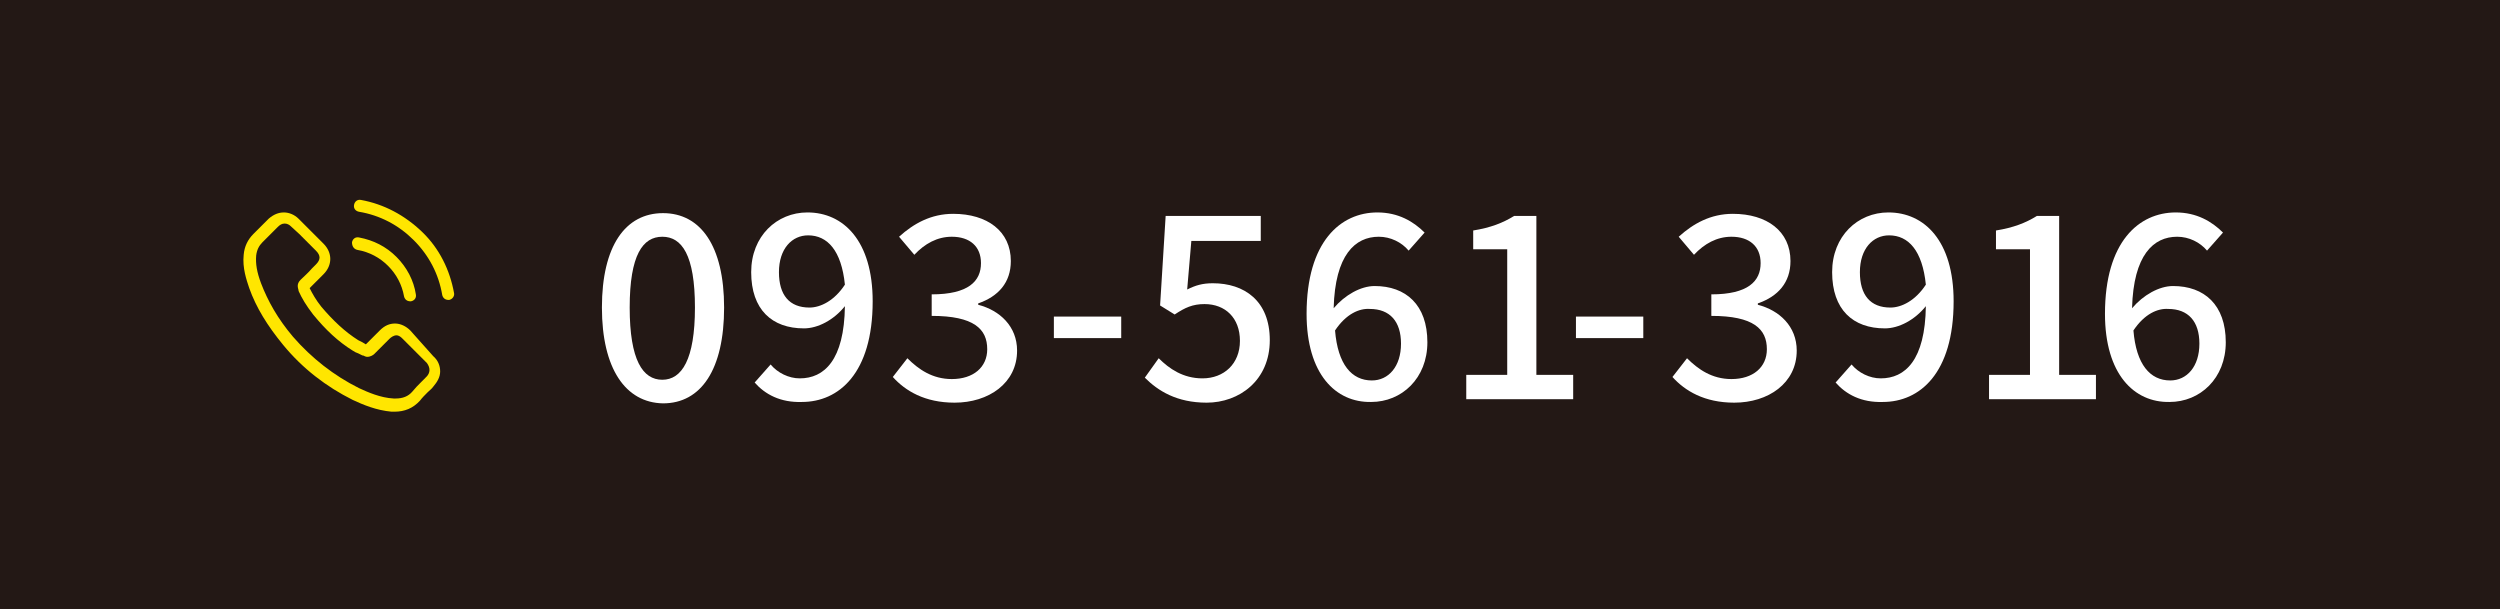
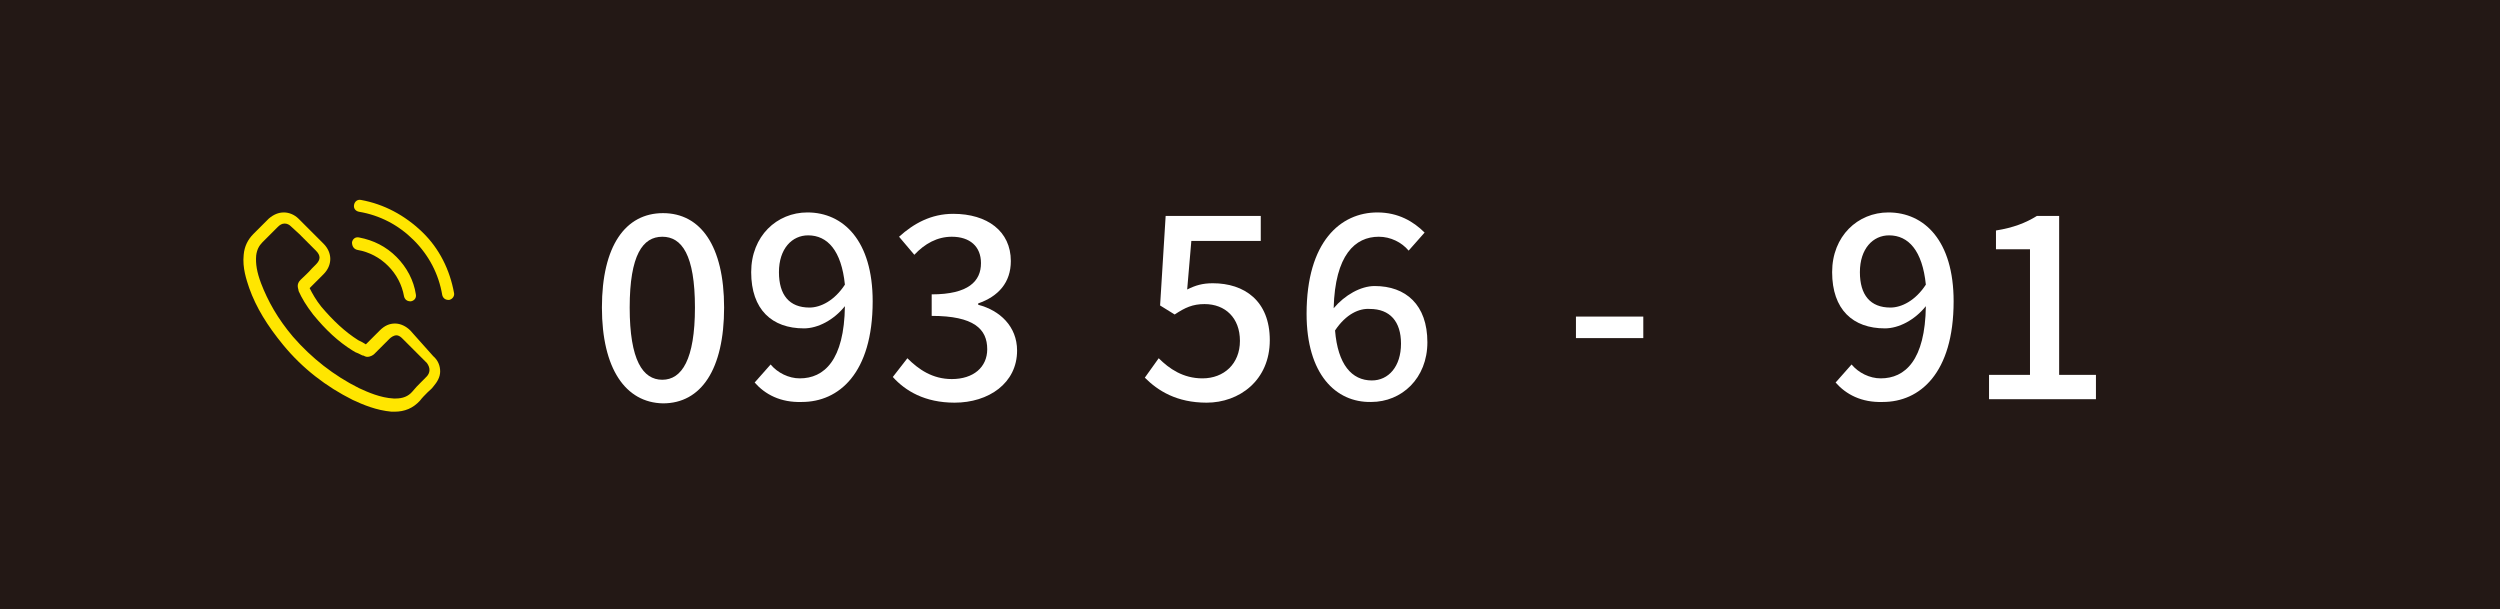
<svg xmlns="http://www.w3.org/2000/svg" version="1.1" id="レイヤー_1" x="0px" y="0px" viewBox="0 0 360.1 87.7" style="enable-background:new 0 0 360.1 87.7;" xml:space="preserve">
  <rect x="0" y="0" width="360.1" height="87.7" fill="#808080" stroke="none" />
  <style type="text/css">
	.st0{fill:#231815;stroke:#231815;stroke-width:1.041;stroke-miterlimit:10;}
	.st1{fill:#FFFFFF;}
	.st2{fill:#FFE600;}
</style>
  <rect x="-1.7" y="-2.6" class="st0" width="365.7" height="90.3" />
  <g>
    <g>
      <path class="st1" d="M86.7,44.3c0-8.9,3.4-13.6,8.8-13.6c5.4,0,8.8,4.7,8.8,13.6c0,8.9-3.3,13.8-8.8,13.8    C90.1,58,86.7,53.1,86.7,44.3z M100.1,44.3c0-7.6-1.9-10.2-4.7-10.2c-2.8,0-4.7,2.6-4.7,10.2s1.9,10.4,4.7,10.4    C98.2,54.7,100.1,51.8,100.1,44.3z" />
      <path class="st1" d="M108.7,55.1l2.3-2.6c1,1.2,2.6,2,4.2,2c3.5,0,6.4-2.6,6.5-10.4c-1.6,2-3.9,3.2-5.9,3.2    c-4.6,0-7.6-2.7-7.6-8.1c0-5.2,3.7-8.6,8.1-8.6c5.2,0,9.4,4.1,9.4,12.8c0,10.4-4.9,14.5-10.2,14.5C112.4,58,110.2,56.8,108.7,55.1    z M116.6,44.3c1.6,0,3.6-1,5.1-3.3c-0.5-4.9-2.5-7.1-5.3-7.1c-2.3,0-4.2,1.9-4.2,5.3C112.2,42.5,113.7,44.3,116.6,44.3z" />
      <path class="st1" d="M128.6,54.3l2.1-2.7c1.6,1.6,3.6,3,6.4,3c3.1,0,5.1-1.7,5.1-4.3c0-2.9-1.9-4.8-8-4.8v-3.1    c5.3,0,7.1-1.9,7.1-4.5c0-2.4-1.6-3.8-4.2-3.8c-2.1,0-3.9,1-5.4,2.6l-2.2-2.6c2.1-1.9,4.6-3.3,7.8-3.3c4.9,0,8.3,2.5,8.3,6.8    c0,3.1-1.8,5.1-4.7,6.1v0.2c3.1,0.8,5.6,3.1,5.6,6.6c0,4.7-4.1,7.5-9,7.5C133.2,58,130.4,56.3,128.6,54.3z" />
-       <path class="st1" d="M151.8,45.6h9.7v3.1h-9.7V45.6z" />
      <path class="st1" d="M164.9,54.4l2-2.8c1.5,1.5,3.5,2.9,6.3,2.9c3.1,0,5.4-2.1,5.4-5.4c0-3.3-2.1-5.3-5.1-5.3    c-1.7,0-2.8,0.5-4.3,1.5l-2.1-1.3l0.8-12.9h13.7v3.6h-10l-0.6,7c1.2-0.6,2.2-0.9,3.7-0.9c4.5,0,8.2,2.5,8.2,8.2c0,5.8-4.4,9-9.1,9    C169.5,58,166.8,56.3,164.9,54.4z" />
      <path class="st1" d="M188.2,45.2c0-10.4,4.9-14.6,10.2-14.6c3,0,5.2,1.3,6.8,2.9l-2.3,2.6c-1-1.2-2.6-2-4.3-2    c-3.4,0-6.3,2.6-6.5,10.3c1.6-1.9,3.9-3.2,5.9-3.2c4.5,0,7.6,2.7,7.6,8.1c0,5.2-3.7,8.6-8.1,8.6C192.4,58,188.2,53.9,188.2,45.2z     M192.3,47.6c0.4,4.9,2.4,7.2,5.3,7.2c2.4,0,4.2-2,4.2-5.3c0-3.2-1.6-5-4.5-5C195.8,44.4,193.9,45.2,192.3,47.6z" />
-       <path class="st1" d="M211.2,54h5.9V35.9h-4.9v-2.7c2.5-0.4,4.3-1.1,5.9-2.1h3.2V54h5.3v3.5h-15.4V54z" />
      <path class="st1" d="M227,45.6h9.7v3.1H227V45.6z" />
-       <path class="st1" d="M240.9,54.3l2.1-2.7c1.6,1.6,3.6,3,6.4,3c3.1,0,5.1-1.7,5.1-4.3c0-2.9-1.9-4.8-8-4.8v-3.1    c5.3,0,7.1-1.9,7.1-4.5c0-2.4-1.6-3.8-4.2-3.8c-2.1,0-3.9,1-5.4,2.6l-2.2-2.6c2.1-1.9,4.6-3.3,7.8-3.3c4.9,0,8.3,2.5,8.3,6.8    c0,3.1-1.8,5.1-4.7,6.1v0.2c3.1,0.8,5.6,3.1,5.6,6.6c0,4.7-4.1,7.5-9,7.5C245.5,58,242.7,56.3,240.9,54.3z" />
      <path class="st1" d="M264.4,55.1l2.3-2.6c1,1.2,2.6,2,4.2,2c3.5,0,6.4-2.6,6.5-10.4c-1.6,2-3.9,3.2-5.9,3.2    c-4.6,0-7.6-2.7-7.6-8.1c0-5.2,3.7-8.6,8.1-8.6c5.2,0,9.4,4.1,9.4,12.8c0,10.4-4.9,14.5-10.2,14.5C268.1,58,265.9,56.8,264.4,55.1    z M272.3,44.3c1.6,0,3.6-1,5.1-3.3c-0.5-4.9-2.5-7.1-5.3-7.1c-2.3,0-4.2,1.9-4.2,5.3C267.9,42.5,269.4,44.3,272.3,44.3z" />
      <path class="st1" d="M286.5,54h5.9V35.9h-4.9v-2.7c2.5-0.4,4.3-1.1,5.9-2.1h3.2V54h5.3v3.5h-15.4V54z" />
-       <path class="st1" d="M303.2,45.2c0-10.4,4.9-14.6,10.2-14.6c3,0,5.2,1.3,6.8,2.9l-2.3,2.6c-1-1.2-2.6-2-4.3-2    c-3.4,0-6.3,2.6-6.5,10.3c1.6-1.9,3.9-3.2,5.9-3.2c4.5,0,7.6,2.7,7.6,8.1c0,5.2-3.7,8.6-8.1,8.6C307.4,58,303.2,53.9,303.2,45.2z     M307.3,47.6c0.4,4.9,2.4,7.2,5.3,7.2c2.4,0,4.2-2,4.2-5.3c0-3.2-1.6-5-4.5-5C310.8,44.4,308.9,45.2,307.3,47.6z" />
    </g>
    <g>
      <g>
        <path class="st2" d="M59.1,47.6c-0.6-0.6-1.4-1-2.2-1c-0.8,0-1.5,0.3-2.2,1l-2,2c-0.2-0.1-0.3-0.2-0.5-0.3     c-0.2-0.1-0.4-0.2-0.6-0.3c-1.9-1.2-3.6-2.8-5.3-4.8c-0.8-1-1.3-1.9-1.7-2.7c0.5-0.5,1-1,1.5-1.5c0.2-0.2,0.4-0.4,0.5-0.5     c1.3-1.3,1.3-3.1,0-4.4l-1.8-1.8c-0.2-0.2-0.4-0.4-0.6-0.6c-0.4-0.4-0.8-0.8-1.2-1.2c-0.6-0.6-1.4-0.9-2.1-0.9     c-0.8,0-1.5,0.3-2.2,0.9c0,0,0,0,0,0l-2.2,2.2c-0.8,0.8-1.3,1.8-1.4,3c-0.2,1.9,0.4,3.6,0.8,4.8c1,2.8,2.6,5.4,4.9,8.2     c2.8,3.4,6.2,6,10,7.9c1.5,0.7,3.4,1.5,5.6,1.7c0.1,0,0.3,0,0.4,0c1.5,0,2.7-0.5,3.7-1.6c0,0,0,0,0,0c0.3-0.4,0.7-0.8,1.1-1.2     c0.3-0.3,0.6-0.5,0.8-0.8c0.6-0.7,1-1.4,1-2.2c0-0.8-0.3-1.6-1-2.2L59.1,47.6z M61.4,54.3C61.3,54.3,61.3,54.4,61.4,54.3     c-0.3,0.3-0.5,0.5-0.8,0.8c-0.4,0.4-0.8,0.8-1.2,1.3c-0.6,0.7-1.4,1-2.4,1c-0.1,0-0.2,0-0.3,0c-1.9-0.1-3.7-0.9-5-1.5     c-3.6-1.8-6.8-4.3-9.5-7.4c-2.2-2.6-3.6-5.1-4.6-7.7c-0.6-1.6-0.8-2.8-0.7-4c0.1-0.8,0.4-1.4,0.9-1.9l2.2-2.2     c0.3-0.3,0.6-0.5,1-0.5c0.4,0,0.7,0.2,0.9,0.4c0,0,0,0,0,0c0.4,0.4,0.8,0.7,1.2,1.1c0.2,0.2,0.4,0.4,0.6,0.6l1.8,1.8     c0.7,0.7,0.7,1.3,0,2c-0.2,0.2-0.4,0.4-0.6,0.6c-0.5,0.6-1.1,1.1-1.6,1.6c0,0,0,0,0,0c-0.6,0.6-0.4,1.1-0.3,1.5c0,0,0,0,0,0.1     c0.5,1.1,1.1,2.1,2.1,3.4l0,0c1.8,2.2,3.6,3.9,5.7,5.2c0.3,0.2,0.5,0.3,0.8,0.4c0.2,0.1,0.4,0.2,0.6,0.3c0,0,0.1,0,0.1,0     c0.2,0.1,0.4,0.2,0.6,0.2c0.5,0,0.9-0.3,1-0.4l2.2-2.2c0.2-0.2,0.6-0.5,1-0.5c0.4,0,0.7,0.3,0.9,0.5c0,0,0,0,0,0l3.5,3.5     C62,53,62,53.7,61.4,54.3z" />
        <path class="st2" d="M51.5,36c1.7,0.3,3.2,1.1,4.4,2.3c1.2,1.2,2,2.7,2.3,4.4c0.1,0.4,0.4,0.7,0.9,0.7c0.1,0,0.1,0,0.1,0     c0.5-0.1,0.8-0.5,0.7-1c-0.3-2-1.3-3.9-2.8-5.4c-1.5-1.5-3.3-2.4-5.4-2.8c-0.5-0.1-0.9,0.2-1,0.7C50.7,35.5,51,35.9,51.5,36z" />
        <path class="st2" d="M65.4,42.2c-0.6-3.3-2.1-6.4-4.6-8.8s-5.5-4-8.8-4.6c-0.5-0.1-0.9,0.2-1,0.7c-0.1,0.5,0.2,0.9,0.7,1     c3,0.5,5.7,1.9,7.9,4.1c2.2,2.2,3.6,4.9,4.1,7.9c0.1,0.4,0.4,0.7,0.9,0.7c0.1,0,0.1,0,0.1,0C65.2,43.1,65.5,42.6,65.4,42.2z" />
      </g>
    </g>
  </g>
</svg>